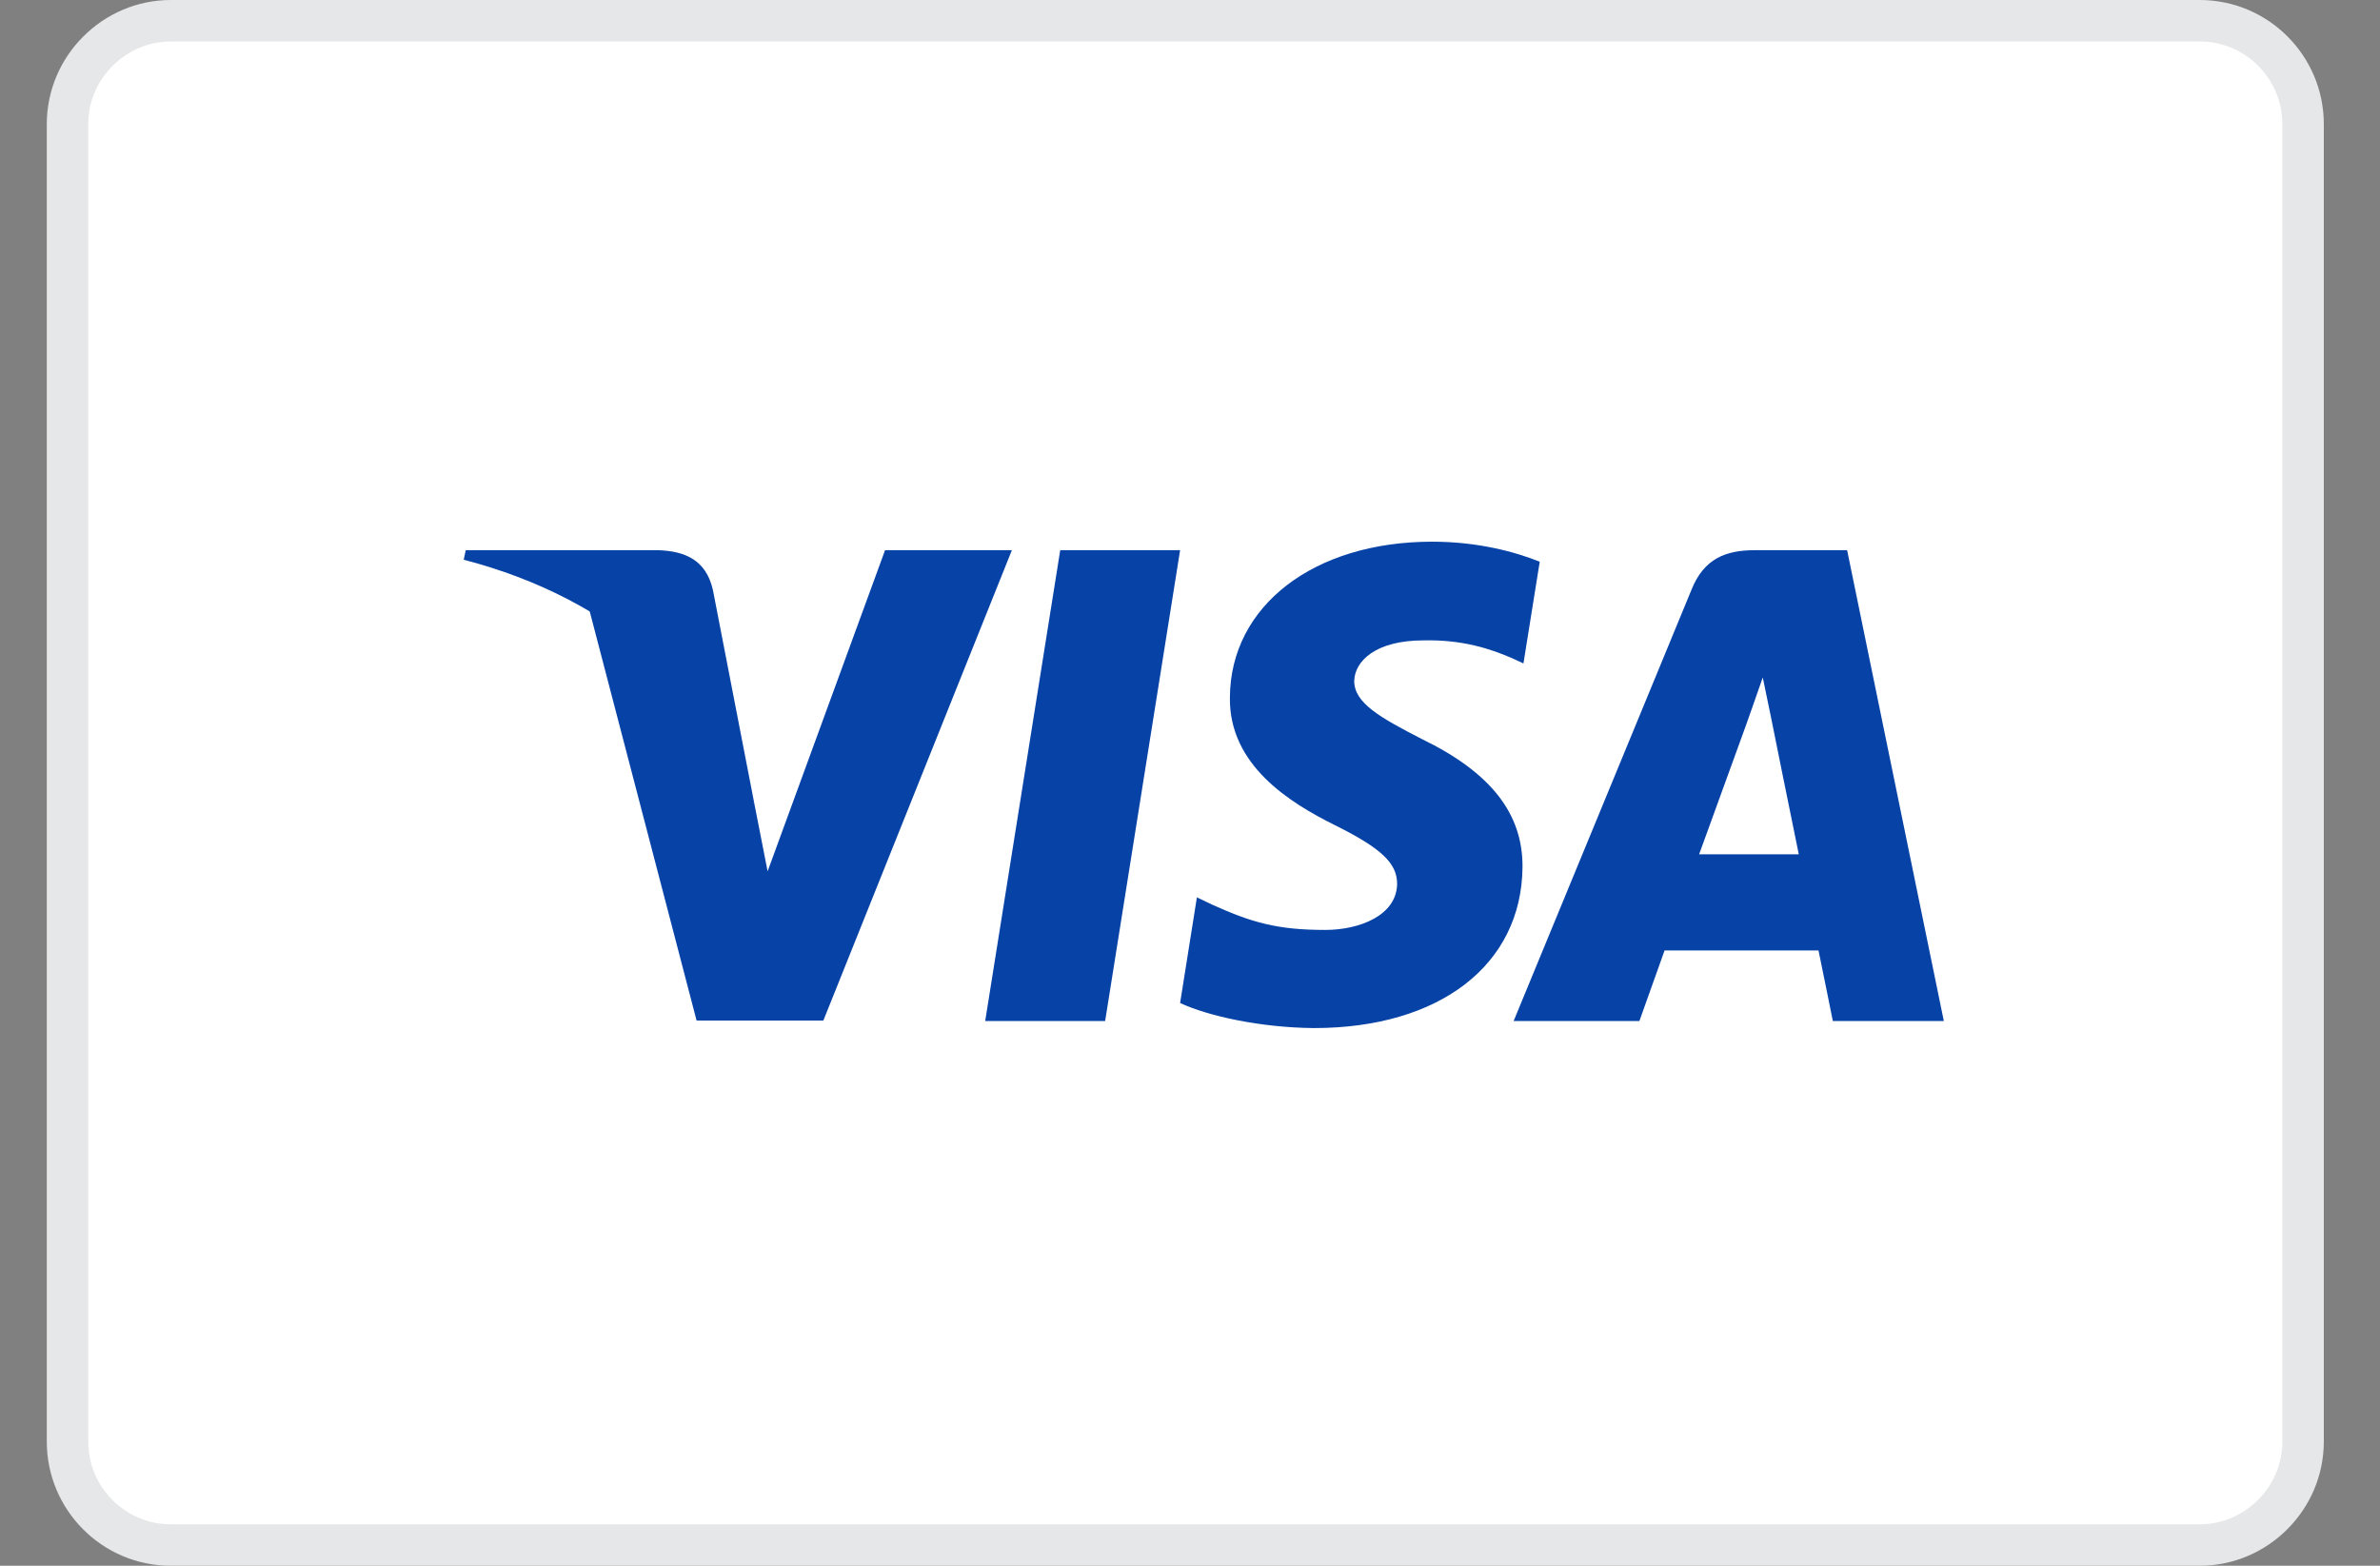
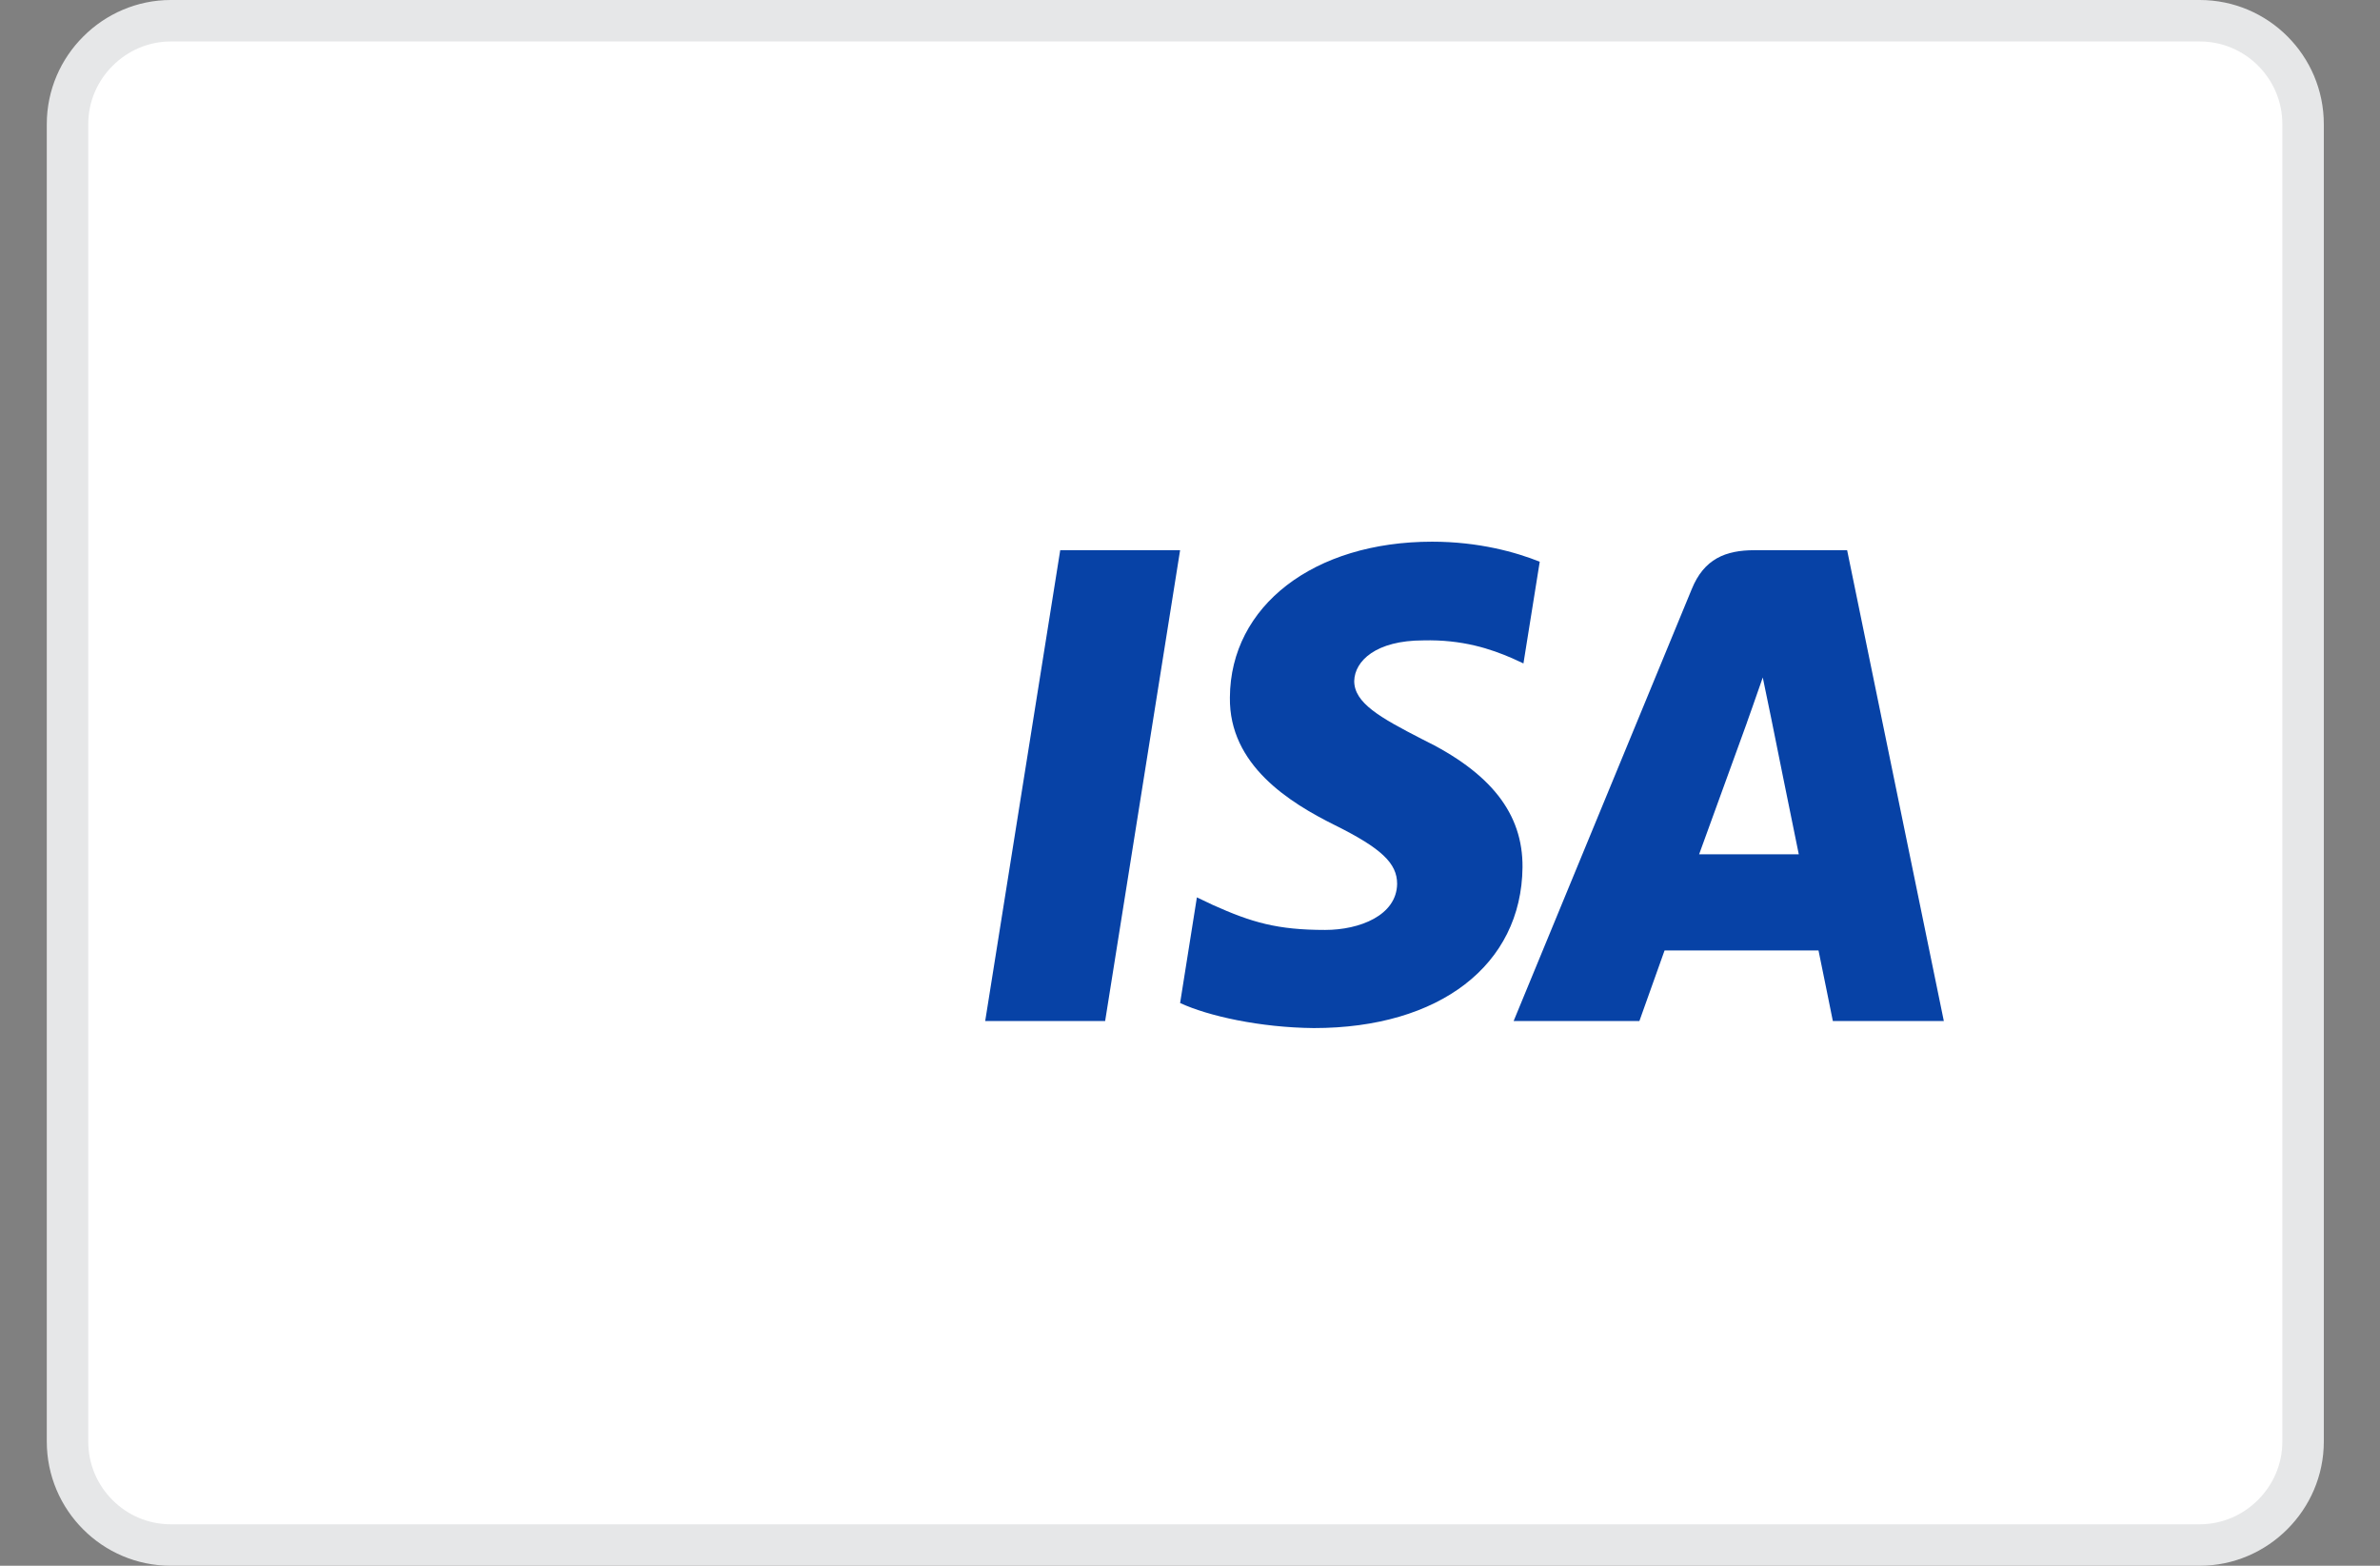
<svg xmlns="http://www.w3.org/2000/svg" width="38px" height="25px" viewBox="0 0 38 25" version="1.1">
  <rect x="0" y="0" width="38" height="25" fill="#808080" stroke="none" />
  <title>Visa </title>
  <g id="Footer" stroke="none" stroke-width="1" fill="none" fill-rule="evenodd">
    <g id="Footer-normale" transform="translate(-1309, -891)">
      <g id="Group-2" transform="translate(1136, 891)">
        <g id="Visa-" transform="translate(173.747, 0)">
          <path d="M34.375,0.331 C34.83,0.331 35.243,0.516 35.541,0.815 C35.84,1.114 36.025,1.527 36.025,1.983 L36.025,1.983 L36.025,23.017 C36.025,23.472 35.838,23.884 35.54,24.182 C35.24,24.483 34.827,24.669 34.375,24.669 L34.375,24.669 L1.98,24.669 C1.525,24.669 1.113,24.484 0.815,24.185 C0.516,23.886 0.331,23.473 0.331,23.017 L0.331,23.017 L0.331,1.983 C0.331,1.528 0.517,1.116 0.816,0.818 C1.116,0.517 1.529,0.331 1.98,0.331 L1.98,0.331 Z" id="Rectangle-Copy-4" stroke="#E6E7E8" stroke-width="0.662" fill="#FFFFFF" />
          <g id="Visa_Inc._logo" transform="translate(6.657, 8.649)" fill="#0742A6">
            <polygon id="polygon9" points="10.241 7.654 8.326 7.654 9.524 0.136 11.438 0.136" />
            <path d="M17.18,0.32 C16.803,0.168 16.204,0 15.463,0 C13.573,0 12.241,1.024 12.233,2.487 C12.218,3.567 13.186,4.167 13.911,4.527 C14.652,4.895 14.903,5.135 14.903,5.463 C14.896,5.967 14.305,6.199 13.754,6.199 C12.99,6.199 12.58,6.079 11.958,5.799 L11.706,5.679 L11.438,7.366 C11.887,7.574 12.714,7.758 13.573,7.766 C15.581,7.766 16.889,6.759 16.905,5.199 C16.912,4.343 16.401,3.687 15.298,3.151 C14.628,2.807 14.218,2.575 14.218,2.224 C14.226,1.904 14.565,1.576 15.321,1.576 C15.943,1.56 16.4,1.712 16.747,1.864 L16.92,1.944 L17.18,0.32 L17.18,0.32 L17.18,0.32 Z" id="path11" />
            <path d="M19.725,4.991 C19.882,4.559 20.489,2.887 20.489,2.887 C20.481,2.904 20.646,2.448 20.741,2.168 L20.875,2.816 C20.875,2.816 21.237,4.615 21.316,4.991 C21.017,4.991 20.103,4.991 19.725,4.991 L19.725,4.991 Z M22.088,0.136 L20.607,0.136 C20.15,0.136 19.803,0.272 19.606,0.76 L16.763,7.654 L18.771,7.654 C18.771,7.654 19.102,6.726 19.173,6.527 C19.394,6.527 21.348,6.527 21.631,6.527 C21.686,6.79 21.86,7.654 21.86,7.654 L23.632,7.654 L22.088,0.136 L22.088,0.136 L22.088,0.136 Z" id="path13" fill-rule="nonzero" />
-             <path d="M6.727,0.136 L4.852,5.263 L4.648,4.223 C4.301,3.023 3.214,1.72 2.001,1.072 L3.718,7.646 L5.742,7.646 L8.752,0.136 L6.727,0.136 L6.727,0.136 L6.727,0.136 Z" id="path15" />
-             <path d="M3.112,0.136 L0.032,0.136 L0,0.288 C2.403,0.912 3.994,2.416 4.648,4.223 L3.978,0.768 C3.868,0.288 3.529,0.152 3.112,0.136 L3.112,0.136 Z" id="path17" />
          </g>
        </g>
      </g>
    </g>
  </g>
</svg>